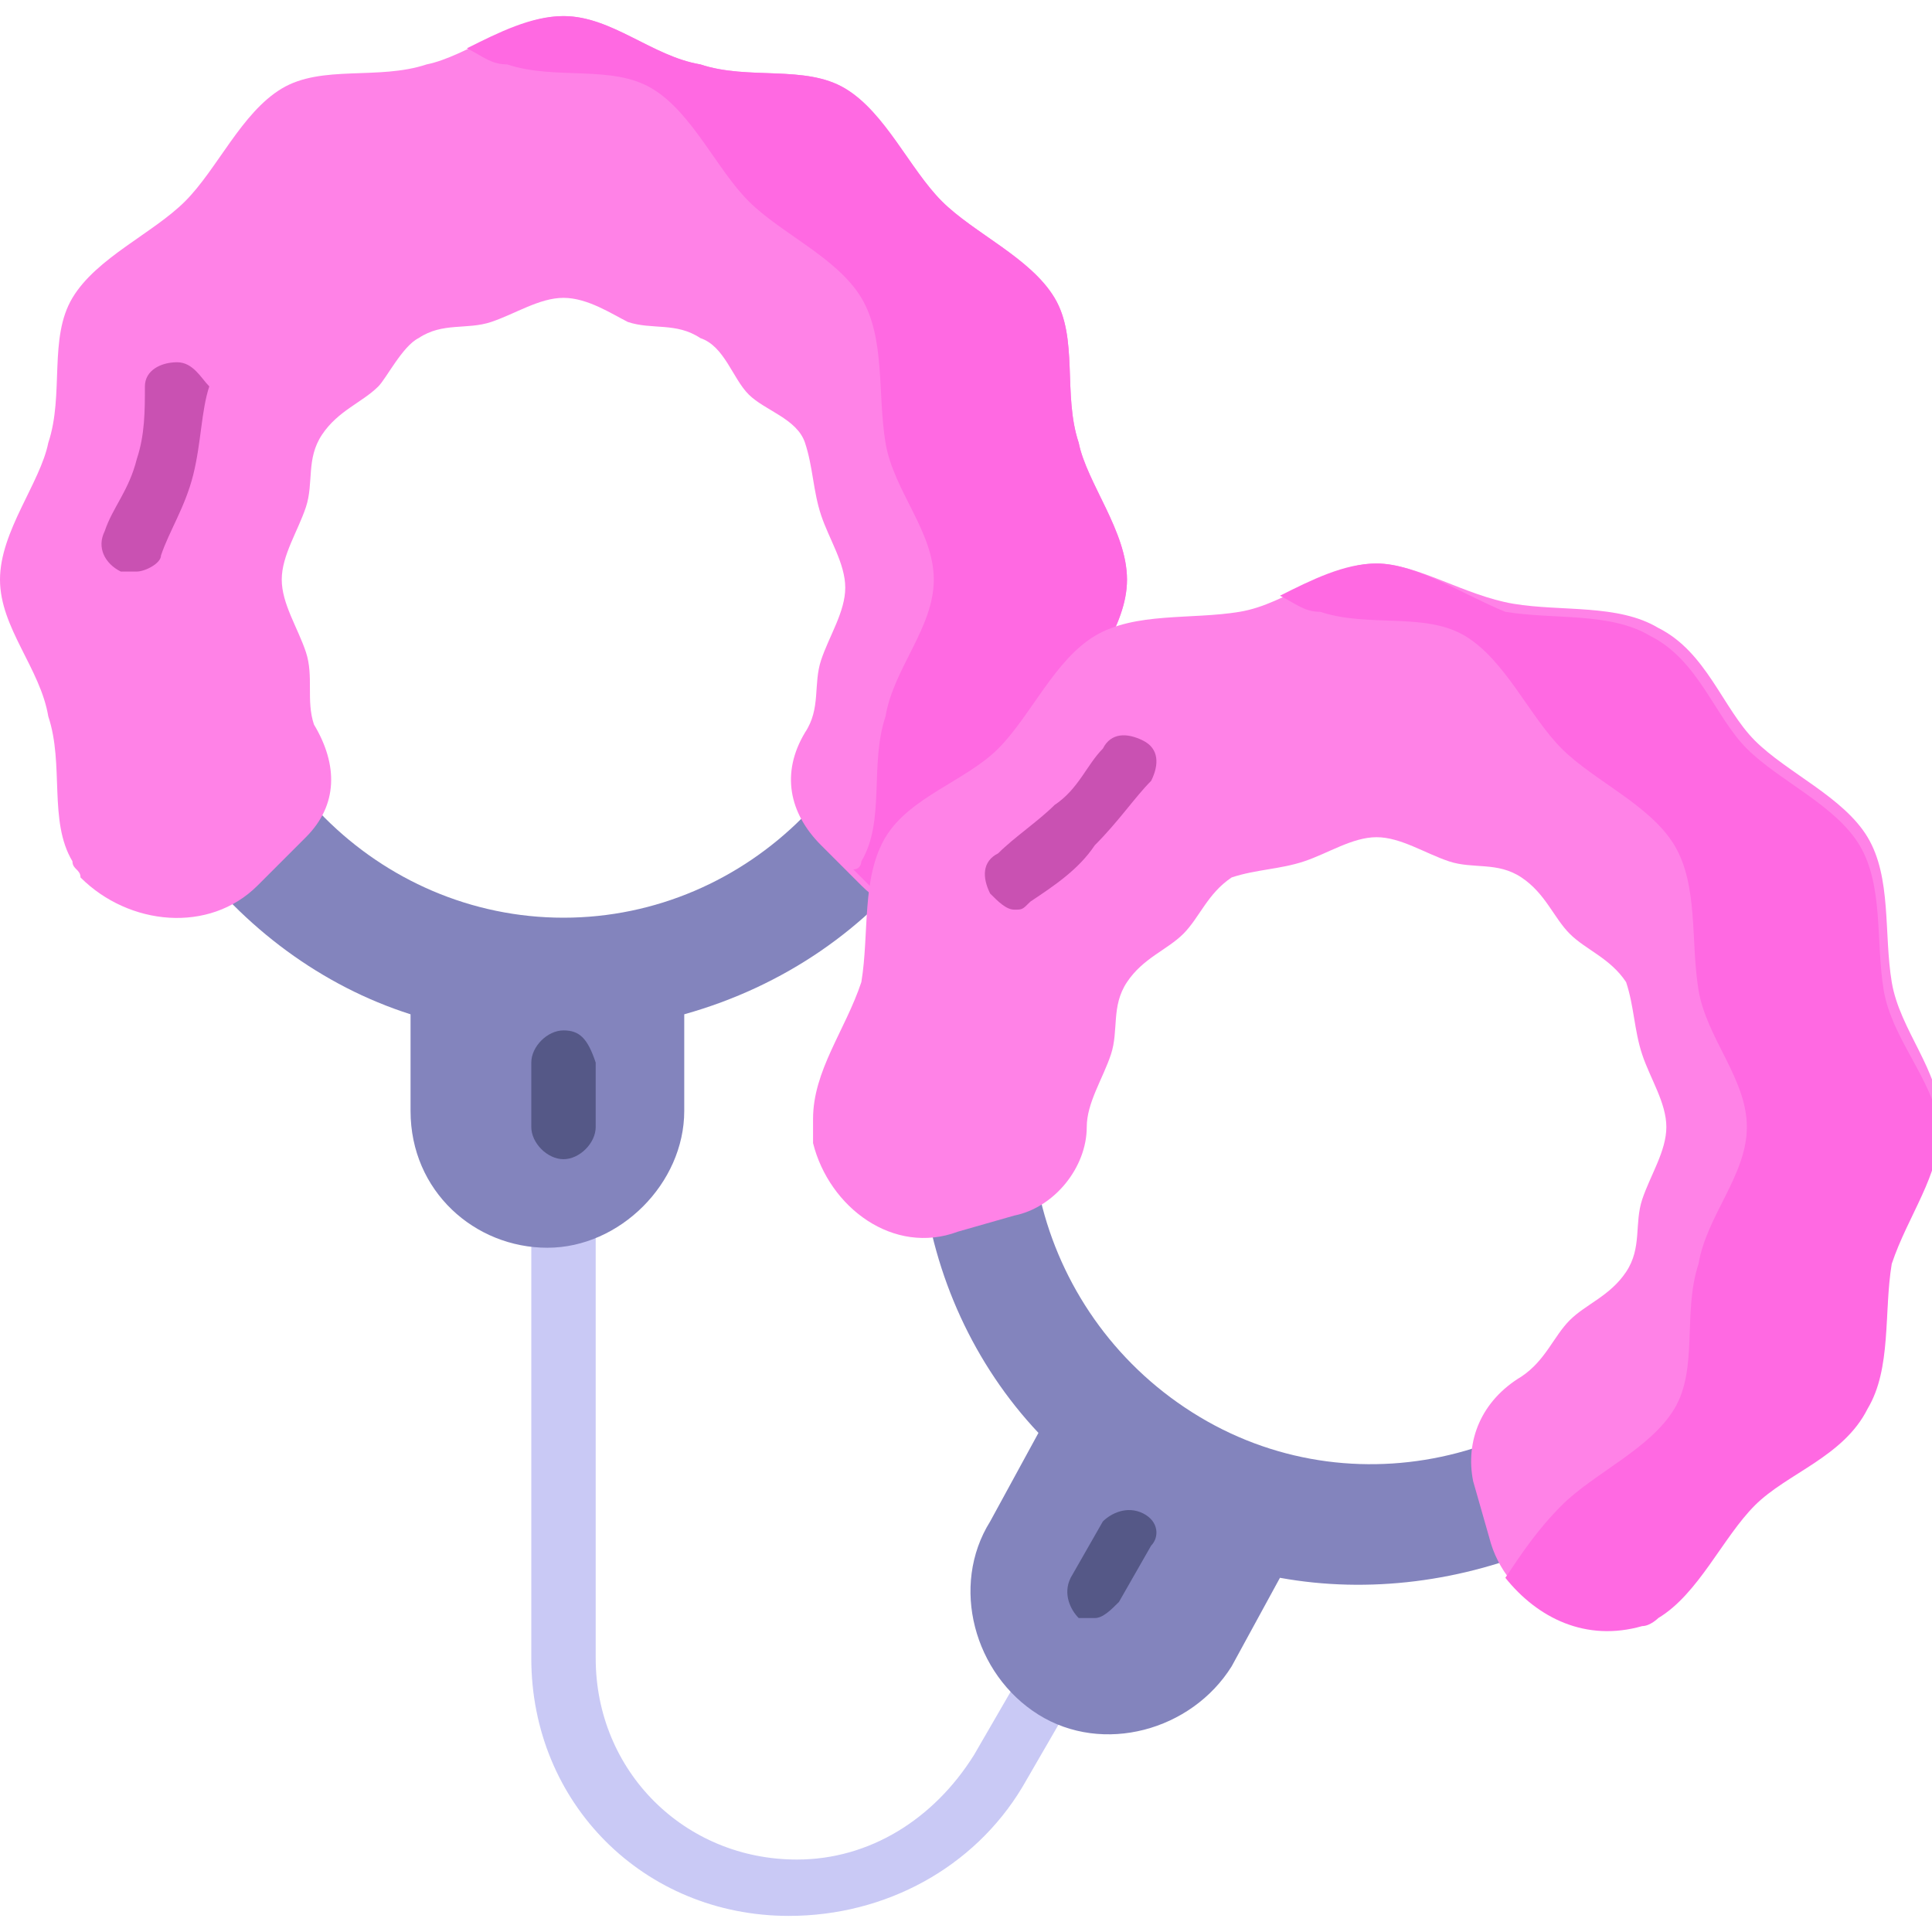
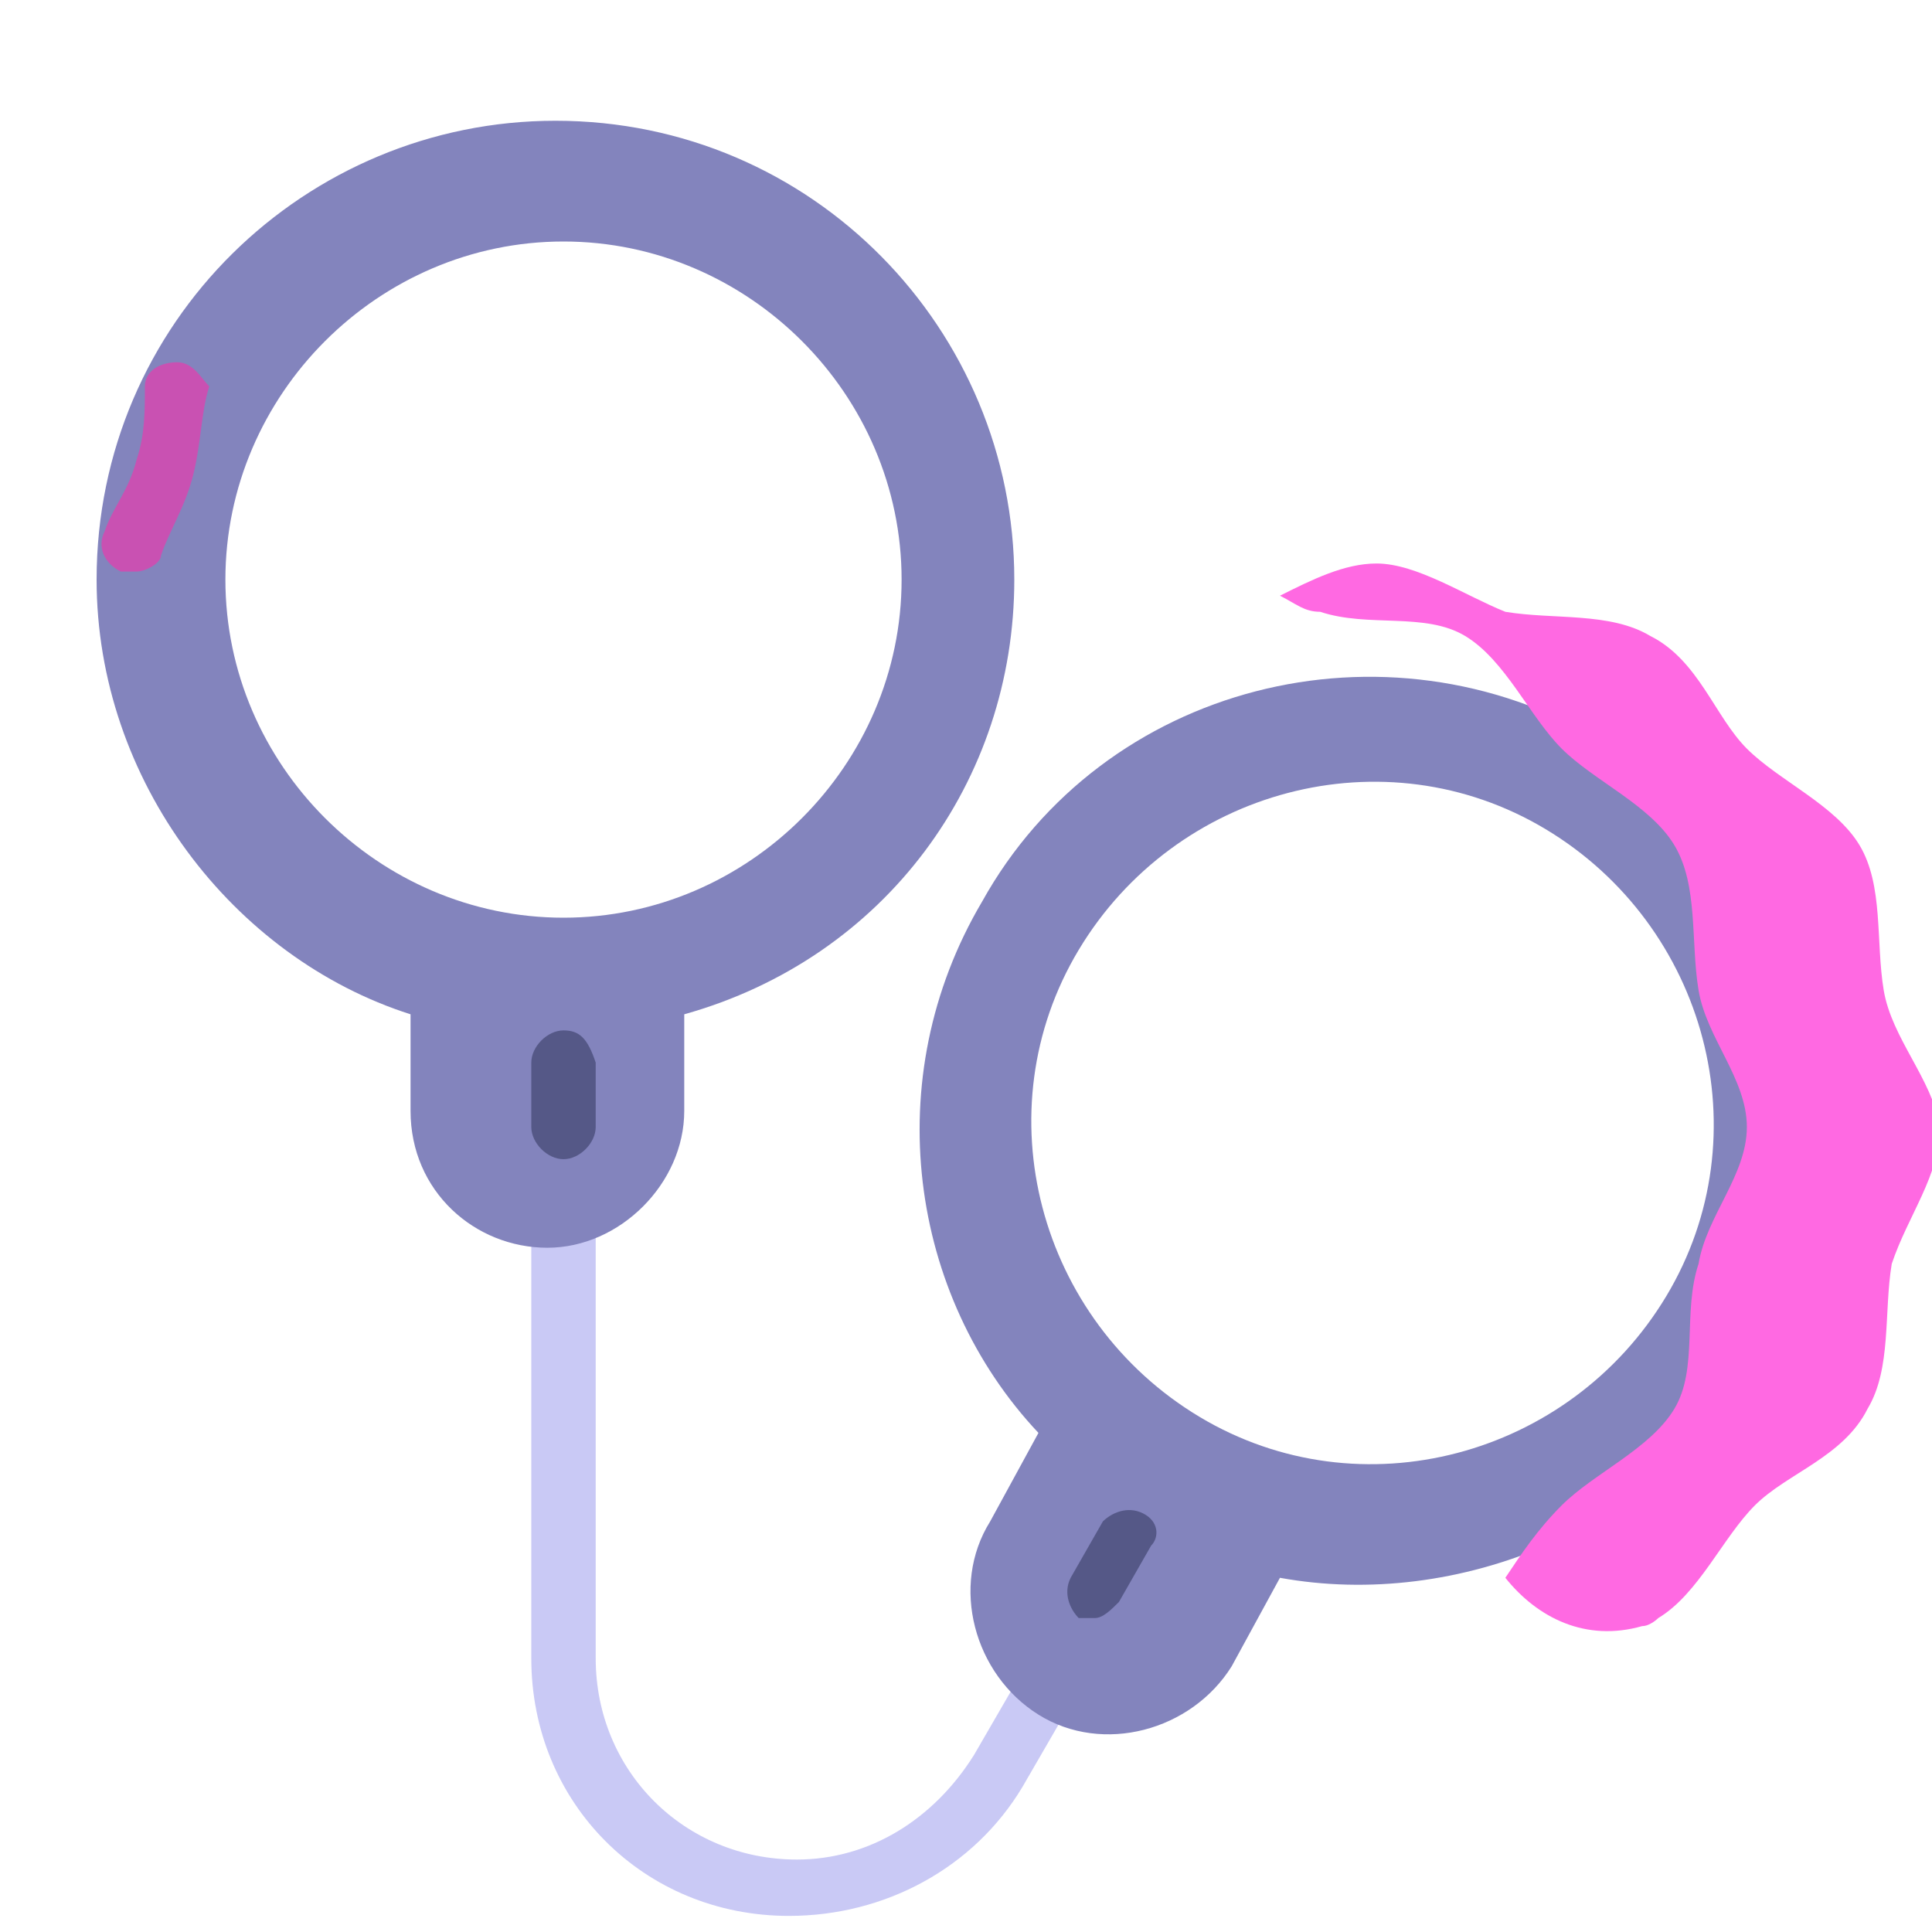
<svg xmlns="http://www.w3.org/2000/svg" version="1.1" id="Layer_1" x="0px" y="0px" viewBox="0 0 24 24" style="enable-background:new 0 0 24 24;" xml:space="preserve">
  <style type="text/css"> .st0{fill:#C9C9F5;} .st1{fill:#8384BD;} .st2{fill:#FF82E7;} .st3{fill:#FF69E2;} .st4{fill:#555887;} .st5{fill:#C951B2;} </style>
  <g>
    <path class="st0" d="M9.8,23.8c-1.8,0-3.2-1.4-3.2-3.2v-6.3c0-0.2,0.2-0.4,0.4-0.4c0.2,0,0.4,0.2,0.4,0.4v6.3 c0,1.4,1.1,2.5,2.5,2.5c0.9,0,1.7-0.5,2.2-1.3l1.1-1.9c0.1-0.2,0.3-0.2,0.5-0.1c0.2,0.1,0.2,0.3,0.1,0.5l-1.1,1.9 C12.1,23.2,11,23.8,9.8,23.8L9.8,23.8z" />
    <g>
      <path class="st1" d="M12.6,7.2c0-3.1-2.5-5.7-5.7-5.7c-3.1,0-5.7,2.5-5.7,5.7c0,2.5,1.7,4.7,3.9,5.4v1.2c0,1,0.8,1.7,1.7,1.7 s1.7-0.8,1.7-1.7v-1.2C11,11.9,12.6,9.7,12.6,7.2L12.6,7.2z M7,11.4c-2.3,0-4.2-1.9-4.2-4.2S4.7,3,7,3s4.2,1.9,4.2,4.2 S9.3,11.4,7,11.4z" />
-       <path class="st2" d="M3.8,10.4C4.2,10,4.2,9.5,3.9,9c0,0,0,0,0,0C3.8,8.7,3.9,8.4,3.8,8.1C3.7,7.8,3.5,7.5,3.5,7.2 c0-0.3,0.2-0.6,0.3-0.9c0.1-0.3,0-0.6,0.2-0.9c0.2-0.3,0.5-0.4,0.7-0.6C4.8,4.7,5,4.3,5.2,4.2C5.5,4,5.8,4.1,6.1,4 C6.4,3.9,6.7,3.7,7,3.7S7.6,3.9,7.8,4c0.3,0.1,0.6,0,0.9,0.2C9,4.3,9.1,4.7,9.3,4.9C9.5,5.1,9.9,5.2,10,5.5 c0.1,0.3,0.1,0.6,0.2,0.9c0.1,0.3,0.3,0.6,0.3,0.9c0,0.3-0.2,0.6-0.3,0.9c-0.1,0.3,0,0.6-0.2,0.9c0,0,0,0,0,0 c-0.3,0.5-0.2,1,0.2,1.4l0.5,0.5c0.6,0.6,1.6,0.6,2.2-0.1c0.1-0.1,0.1-0.1,0.1-0.2c0.3-0.5,0.2-1.2,0.3-1.8 C13.5,8.3,14,7.8,14,7.2S13.5,6,13.4,5.5c-0.2-0.6,0-1.3-0.3-1.8c-0.3-0.5-1-0.8-1.4-1.2c-0.4-0.4-0.7-1.1-1.2-1.4 C10,0.8,9.3,1,8.7,0.8C8.1,0.7,7.6,0.2,7,0.2S5.8,0.7,5.3,0.8C4.7,1,4,0.8,3.5,1.1C3,1.4,2.7,2.1,2.3,2.5S1.2,3.2,0.9,3.7 C0.6,4.2,0.8,4.9,0.6,5.5C0.5,6,0,6.6,0,7.2c0,0.6,0.5,1.1,0.6,1.7c0.2,0.6,0,1.3,0.3,1.8c0,0.1,0.1,0.1,0.1,0.2 c0.6,0.6,1.6,0.7,2.2,0.1L3.8,10.4z" />
      <g>
-         <path class="st3" d="M13.4,5.5c-0.2-0.6,0-1.3-0.3-1.8c-0.3-0.5-1-0.8-1.4-1.2S11,1.4,10.5,1.1C10,0.8,9.3,1,8.7,0.8 C8.1,0.7,7.6,0.2,7,0.2c-0.4,0-0.8,0.2-1.2,0.4c0.2,0.1,0.3,0.2,0.5,0.2c0.6,0.2,1.3,0,1.8,0.3c0.5,0.3,0.8,1,1.2,1.4 c0.4,0.4,1.1,0.7,1.4,1.2c0.3,0.5,0.2,1.2,0.3,1.8c0.1,0.6,0.6,1.1,0.6,1.7s-0.5,1.1-0.6,1.7c-0.2,0.6,0,1.3-0.3,1.8 c0,0,0,0.1-0.1,0.1l0.2,0.2c0.6,0.6,1.6,0.6,2.2-0.1c0.1-0.1,0.1-0.1,0.1-0.2c0.3-0.5,0.2-1.2,0.3-1.8C13.5,8.3,14,7.8,14,7.2 S13.5,6,13.4,5.5L13.4,5.5z" />
-       </g>
+         </g>
    </g>
    <g>
      <path class="st1" d="M21.9,16.9c1.6-2.7,0.7-6.2-2-7.7c-2.7-1.6-6.2-0.7-7.7,2c-1.3,2.2-0.9,4.9,0.7,6.6l-0.6,1.1 c-0.5,0.8-0.2,1.9,0.6,2.4s1.9,0.2,2.4-0.6l0.6-1.1C18.1,20,20.6,19,21.9,16.9L21.9,16.9z M14.9,17.6c-2-1.2-2.7-3.8-1.5-5.8 c1.2-2,3.8-2.7,5.8-1.5s2.7,3.8,1.5,5.8C19.5,18.1,16.9,18.8,14.9,17.6z" />
      <g>
        <path class="st4" d="M7,12.8c-0.2,0-0.4,0.2-0.4,0.4v0.8c0,0.2,0.2,0.4,0.4,0.4c0.2,0,0.4-0.2,0.4-0.4v-0.8 C7.3,12.9,7.2,12.8,7,12.8z" />
        <path class="st4" d="M14.2,18.8c-0.2-0.1-0.4,0-0.5,0.1l-0.4,0.7c-0.1,0.2,0,0.4,0.1,0.5c0.1,0,0.1,0,0.2,0 c0.1,0,0.2-0.1,0.3-0.2l0.4-0.7C14.4,19.1,14.4,18.9,14.2,18.8z" />
      </g>
-       <path class="st2" d="M12.6,15.1c0.5-0.1,0.9-0.6,0.9-1.1c0,0,0,0,0,0c0-0.3,0.2-0.6,0.3-0.9c0.1-0.3,0-0.6,0.2-0.9 c0.2-0.3,0.5-0.4,0.7-0.6c0.2-0.2,0.3-0.5,0.6-0.7c0.3-0.1,0.6-0.1,0.9-0.2c0.3-0.1,0.6-0.3,0.9-0.3c0.3,0,0.6,0.2,0.9,0.3 c0.3,0.1,0.6,0,0.9,0.2c0.3,0.2,0.4,0.5,0.6,0.7c0.2,0.2,0.5,0.3,0.7,0.6c0.1,0.3,0.1,0.6,0.2,0.9c0.1,0.3,0.3,0.6,0.3,0.9 c0,0.3-0.2,0.6-0.3,0.9c-0.1,0.3,0,0.6-0.2,0.9c-0.2,0.3-0.5,0.4-0.7,0.6c-0.2,0.2-0.3,0.5-0.6,0.7c0,0,0,0,0,0 c-0.5,0.3-0.7,0.8-0.6,1.3l0.2,0.7c0.2,0.8,1.1,1.3,1.9,1c0.1,0,0.2-0.1,0.2-0.1c0.5-0.3,0.8-1,1.2-1.4c0.4-0.4,1.1-0.6,1.4-1.2 c0.3-0.5,0.2-1.2,0.3-1.8c0.2-0.6,0.6-1.1,0.6-1.7c0-0.6-0.5-1.1-0.6-1.7s0-1.3-0.3-1.8c-0.3-0.5-1-0.8-1.4-1.2 c-0.4-0.4-0.6-1.1-1.2-1.4c-0.5-0.3-1.2-0.2-1.8-0.3C18.2,7.4,17.6,7,17.1,7c-0.6,0-1.1,0.5-1.7,0.6c-0.6,0.1-1.3,0-1.8,0.3 c-0.5,0.3-0.8,1-1.2,1.4C12,9.7,11.3,9.9,11,10.4c-0.3,0.5-0.2,1.2-0.3,1.8c-0.2,0.6-0.6,1.1-0.6,1.7c0,0.1,0,0.2,0,0.3 c0.2,0.8,1,1.4,1.8,1.1L12.6,15.1z" />
      <g>
        <path class="st3" d="M23.4,12.3c-0.1-0.6,0-1.3-0.3-1.8c-0.3-0.5-1-0.8-1.4-1.2c-0.4-0.4-0.6-1.1-1.2-1.4 c-0.5-0.3-1.2-0.2-1.8-0.3C18.2,7.4,17.6,7,17.1,7c-0.4,0-0.8,0.2-1.2,0.4c0.2,0.1,0.3,0.2,0.5,0.2c0.6,0.2,1.3,0,1.8,0.3 c0.5,0.3,0.8,1,1.2,1.4c0.4,0.4,1.1,0.7,1.4,1.2c0.3,0.5,0.2,1.2,0.3,1.8c0.1,0.6,0.6,1.1,0.6,1.7c0,0.6-0.5,1.1-0.6,1.7 c-0.2,0.6,0,1.3-0.3,1.8c-0.3,0.5-1,0.8-1.4,1.2c-0.3,0.3-0.5,0.6-0.7,0.9c0.4,0.5,1,0.8,1.7,0.6c0.1,0,0.2-0.1,0.2-0.1 c0.5-0.3,0.8-1,1.2-1.4c0.4-0.4,1.1-0.6,1.4-1.2c0.3-0.5,0.2-1.2,0.3-1.8c0.2-0.6,0.6-1.1,0.6-1.7C24,13.4,23.5,12.9,23.4,12.3 L23.4,12.3z" />
      </g>
      <g>
        <path class="st5" d="M2.2,4.5C2,4.5,1.8,4.6,1.8,4.8c0,0.3,0,0.6-0.1,0.9C1.6,6.1,1.4,6.3,1.3,6.6l0,0C1.2,6.8,1.3,7,1.5,7.1 c0.1,0,0.1,0,0.2,0c0.1,0,0.3-0.1,0.3-0.2c0.1-0.3,0.3-0.6,0.4-1c0.1-0.4,0.1-0.8,0.2-1.1C2.5,4.7,2.4,4.5,2.2,4.5z" />
-         <path class="st5" d="M14.2,9.2c-0.2-0.1-0.4-0.1-0.5,0.1c-0.2,0.2-0.3,0.5-0.6,0.7c-0.2,0.2-0.5,0.4-0.7,0.6 c-0.2,0.1-0.2,0.3-0.1,0.5c0.1,0.1,0.2,0.2,0.3,0.2c0.1,0,0.1,0,0.2-0.1c0.3-0.2,0.6-0.4,0.8-0.7c0.3-0.3,0.5-0.6,0.7-0.8 C14.4,9.5,14.4,9.3,14.2,9.2L14.2,9.2z" />
      </g>
    </g>
  </g>
</svg>